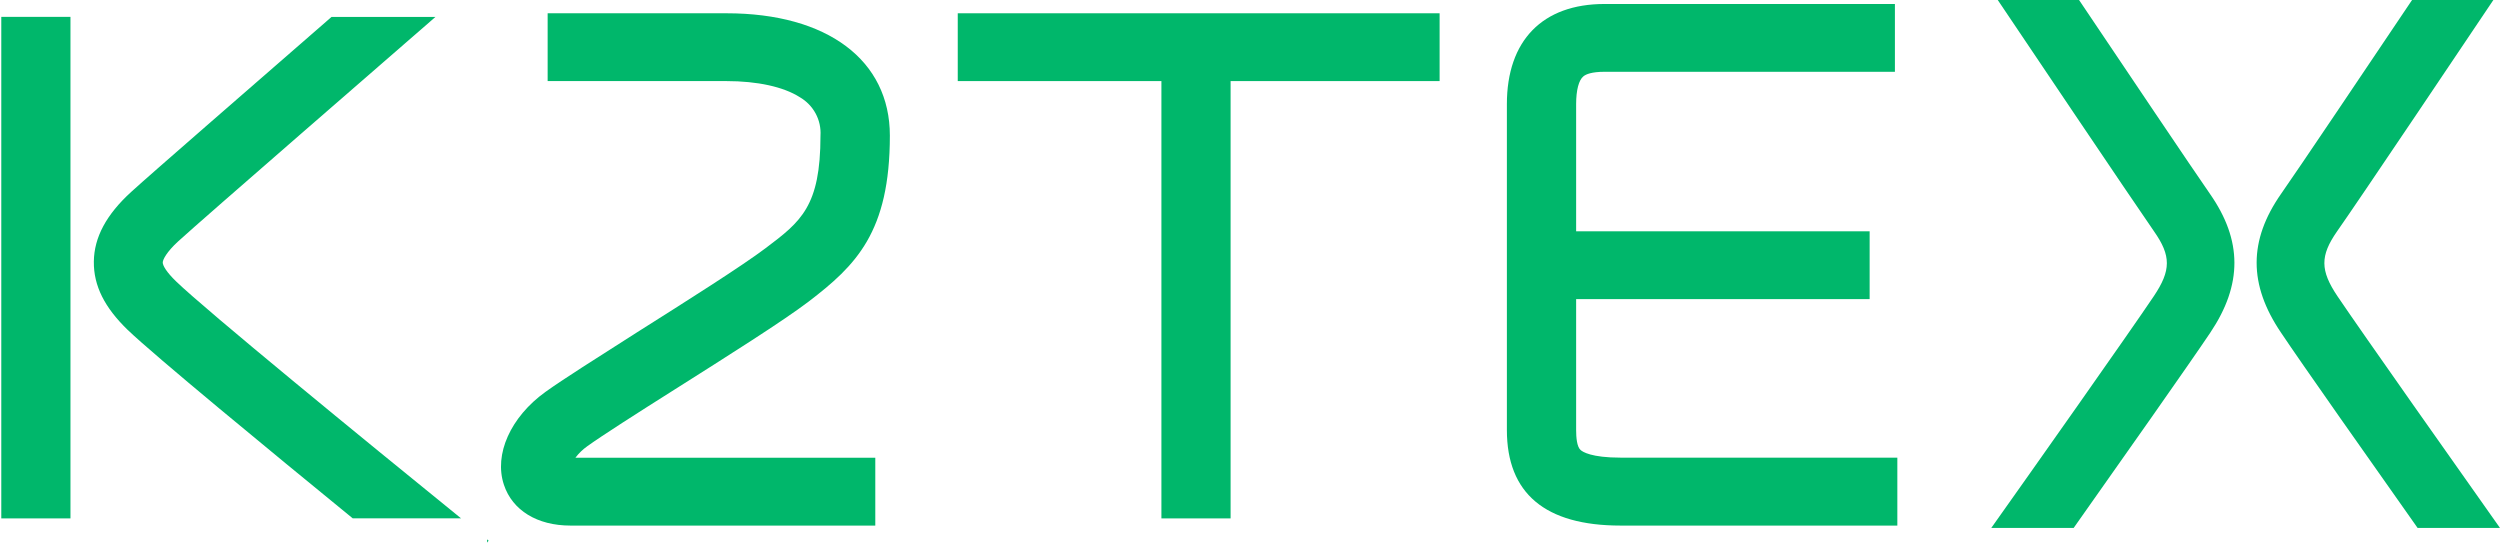
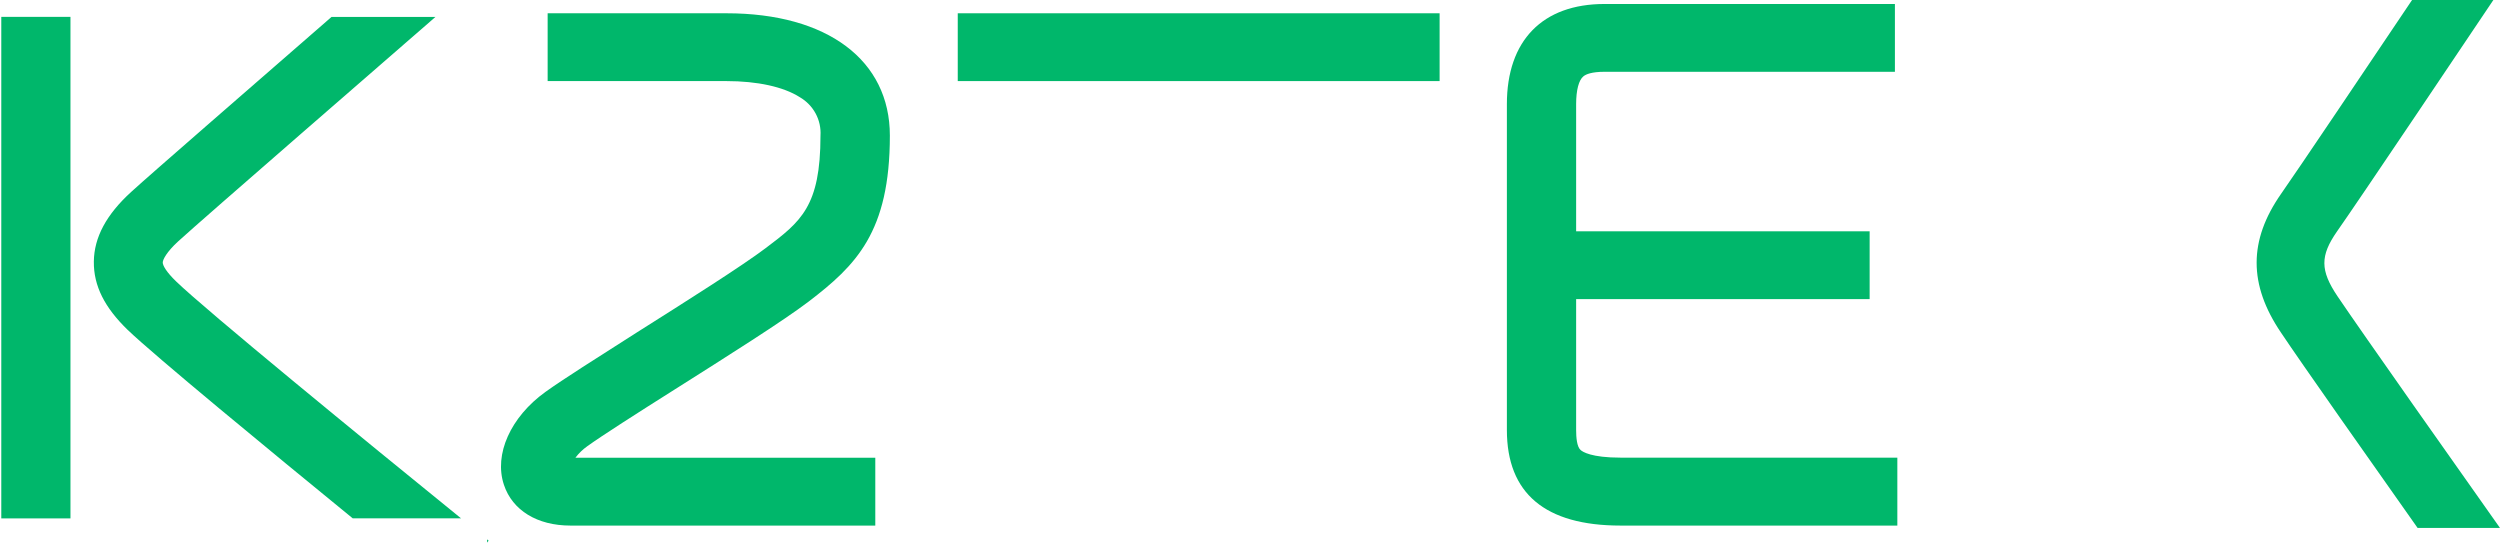
<svg xmlns="http://www.w3.org/2000/svg" width="1635" height="355" viewBox="0 0 1635 355" fill="none">
  <g clip-path="url(#clip0_227_6826)">
    <path d="M46.083 11.032H0.842V339.036H46.083V11.032Z" fill="#00B76B" />
-     <path d="M804.805 11.032H759.564V339.036H804.805V11.032Z" fill="#00B76B" />
    <path d="M941.502 8.687H626.369V53.031H941.502V8.687Z" fill="#00B76B" />
    <path d="M1222.74 151.276H990.022V195.621H1222.74V151.276Z" fill="#00B76B" />
    <path d="M1240.86 343.727H1059.85C1010.54 343.727 985.502 322.706 985.502 281.228V68.103C985.502 26.494 1008.81 2.606 1049.35 2.606H1239.27V46.951H1049.35C1040.98 46.951 1037.21 48.558 1035.57 49.905C1032.52 52.337 1030.79 58.982 1030.79 68.103V281.228C1030.79 286.005 1031.27 292.173 1033.67 294.258C1034.95 295.474 1040.67 299.296 1059.85 299.296H1240.86V343.727Z" fill="#00B76B" />
    <path d="M572.443 343.727H373.047C351.38 343.727 335.118 333.781 329.579 317.103C322.888 297.124 334.01 272.627 356.741 256.297C367.774 248.349 390.505 233.972 416.826 217.207C449.039 196.881 485.551 173.774 500.749 162.265C523.835 144.892 536.596 134.989 536.596 88.69C536.92 83.68 535.825 78.681 533.432 74.243C531.04 69.805 527.442 66.102 523.037 63.542C512.403 56.767 495.343 53.031 475.049 53.031H358.159V8.687H475.182C541.071 8.687 581.97 39.35 581.97 88.69C581.97 151.841 559.815 173.557 528.797 197.272C512.048 209.997 476.246 232.582 441.639 254.473C417.003 270.021 393.74 284.875 384.036 291.868C381.094 293.96 378.494 296.479 376.326 299.339H572.443V343.727Z" fill="#00B76B" />
    <path d="M318.546 354.845L319.56 353.586L318.546 352.761V354.845Z" fill="#00B76B" />
    <path d="M301.531 338.993C236.971 286.656 134.615 202.831 115.295 184.155C108.826 177.944 106.433 173.644 106.433 171.69C106.433 169.735 109.092 164.697 116.403 157.965C133.019 142.763 255.271 36.787 284.782 11.075H216.81C169.221 52.553 98.546 113.837 85.74 125.564C69.523 140.375 61.547 155.229 61.37 171.082C61.193 186.934 68.415 201.137 83.525 215.774C101.249 232.756 175.956 294.3 230.679 338.993H301.531Z" fill="#00B76B" />
    <path d="M1581.12 345.29H1635C1609.17 308.764 1544.65 217.381 1528.66 193.667C1517.36 176.815 1517.31 167.303 1528.43 151.32C1541.73 132.513 1620.07 15.766 1630.66 0H1577.49C1550.9 39.611 1501.58 112.925 1491.79 126.824C1470.57 157.227 1470.48 186.109 1491.79 217.555C1505.13 237.534 1550.72 302.249 1581.12 345.29Z" fill="#00B76B" />
-     <path d="M1408.62 193.667C1392.71 217.381 1328.2 308.764 1302.28 345.29H1356.16C1386.55 302.249 1432.15 237.534 1445.53 217.555C1466.62 186.109 1466.58 157.27 1445.31 126.78C1435.6 112.925 1386.33 39.611 1359.7 0H1306.53C1317.12 15.766 1395.64 132.513 1408.75 151.32C1419.96 167.303 1419.92 176.815 1408.62 193.667Z" fill="#00B76B" />
  </g>
  <defs>
    <clipPath id="clip0_227_6826">
      <rect width="1634.16" height="354.846" fill="white" transform="translate(0.842)" />
    </clipPath>
  </defs>
</svg>